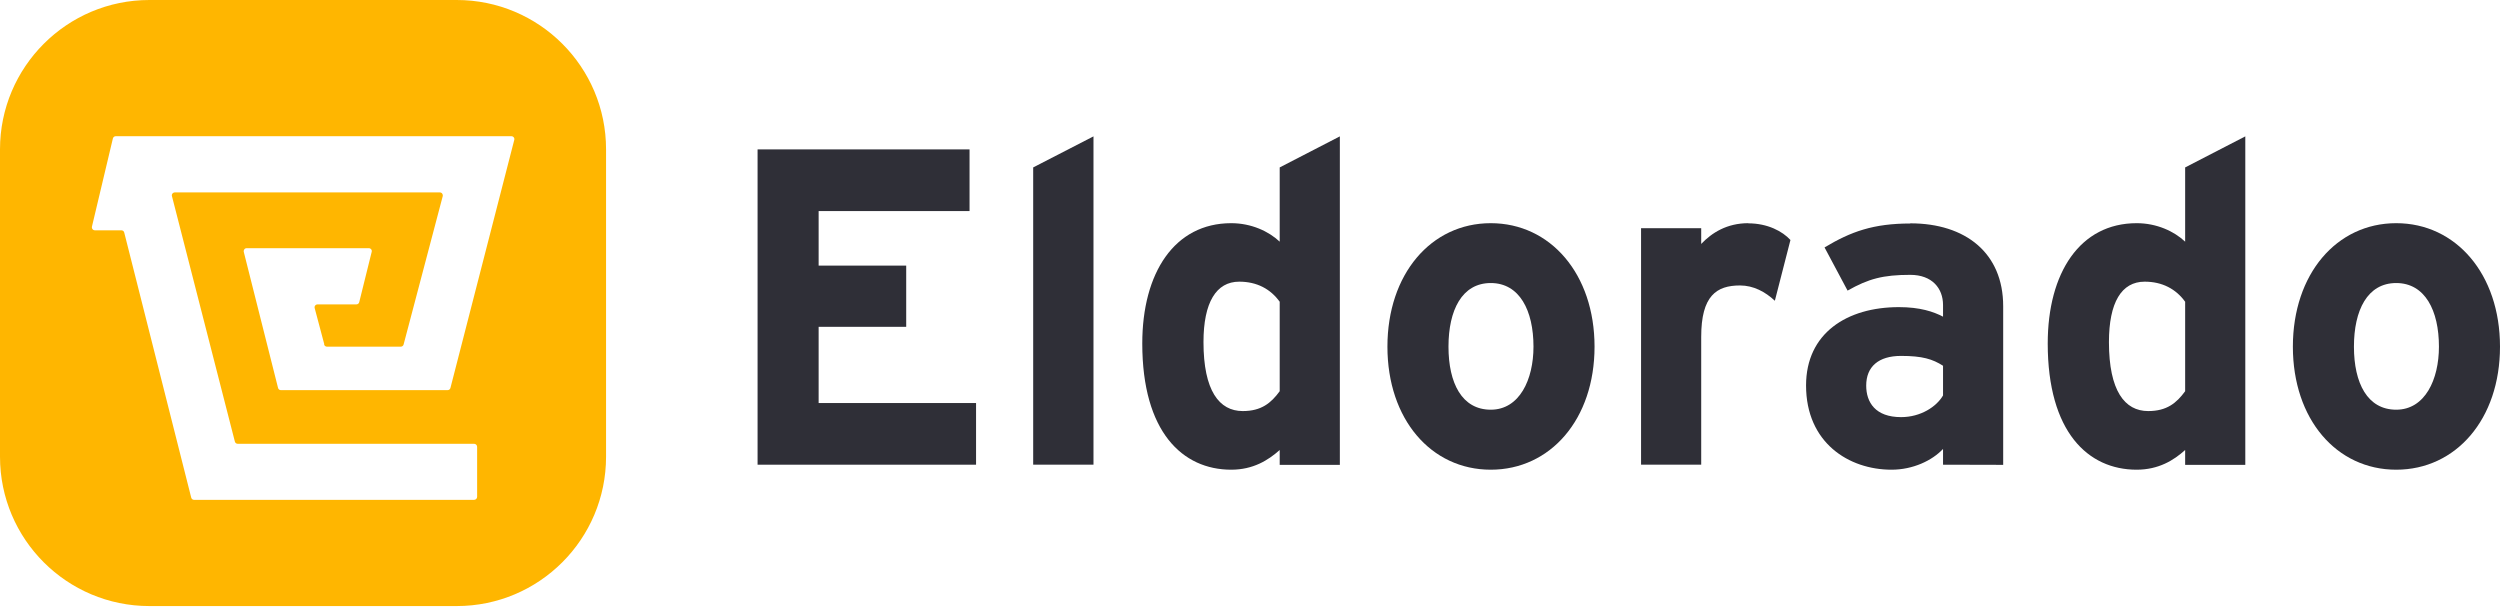
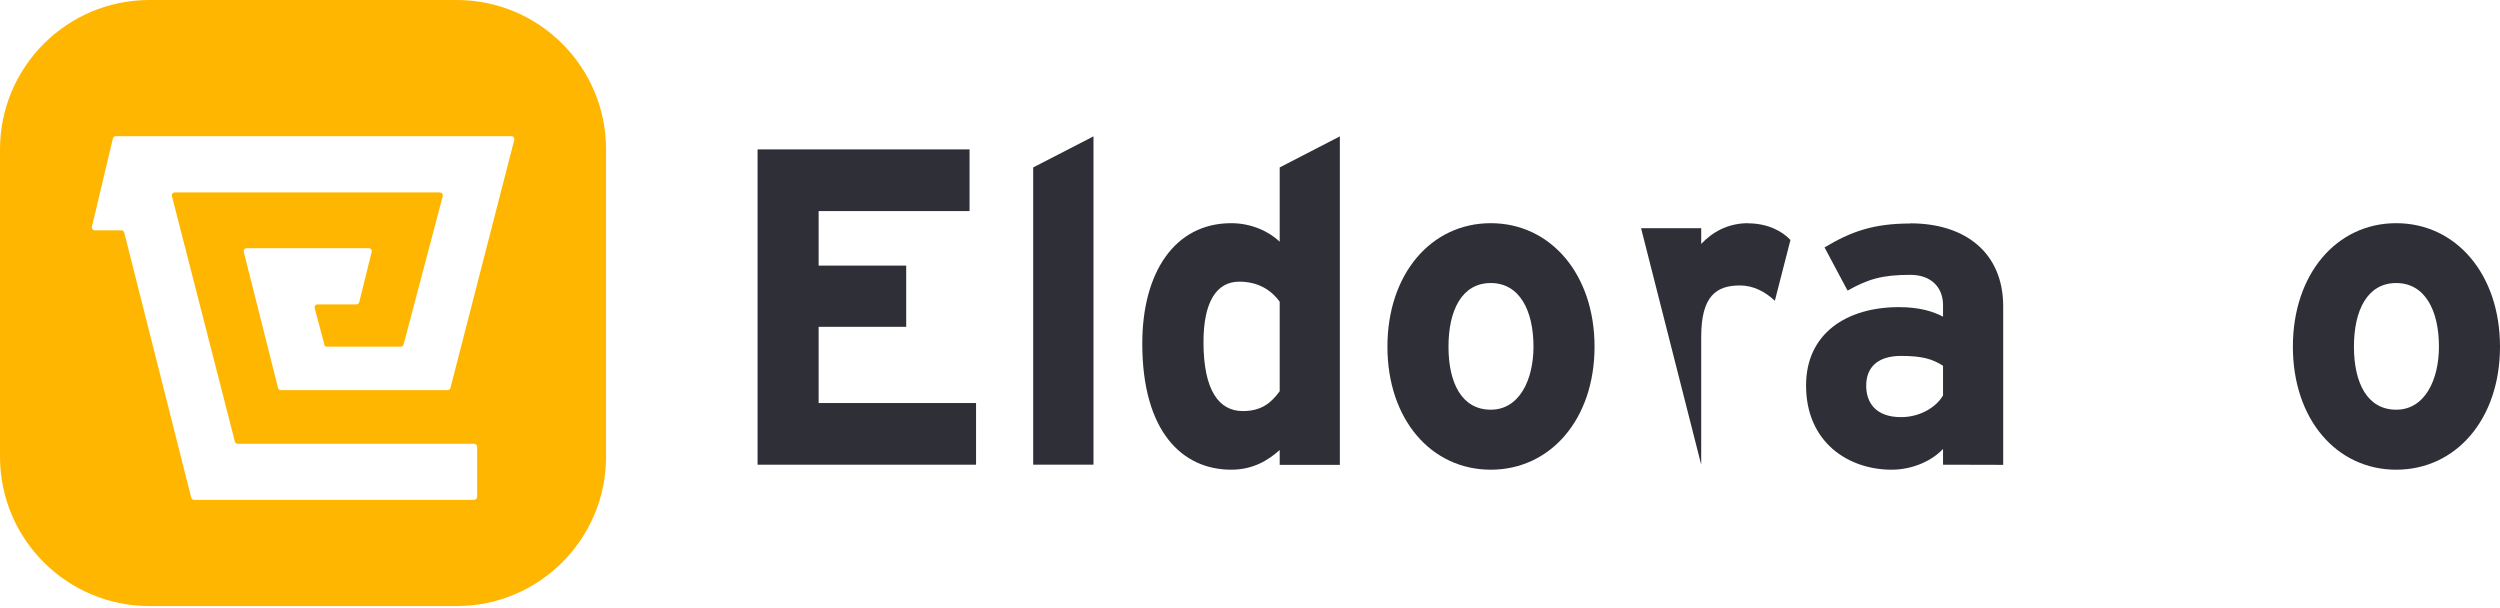
<svg xmlns="http://www.w3.org/2000/svg" width="300px" height="73px" viewBox="0 0 300 73" version="1.1">
  <title>eldorado</title>
  <g id="eldorado" stroke="none" stroke-width="1" fill="none" fill-rule="evenodd">
    <g transform="translate(0, 0)">
      <path d="M54.8,0 L17.927,0 C8.036,0 0,8.036 0,17.927 L0,54.8 C0,64.709 8.036,72.727 17.927,72.727 L54.8,72.727 C64.709,72.727 72.727,64.691 72.727,54.8 L72.727,17.927 C72.727,8.018 64.691,0 54.8,0 Z M38.891,41.327 C38.927,41.491 39.073,41.6 39.236,41.6 L48.091,41.6 C48.255,41.6 48.4,41.491 48.436,41.327 L53.127,23.545 C53.182,23.309 53.018,23.091 52.782,23.091 L20.982,23.091 C20.745,23.091 20.564,23.309 20.636,23.545 L28.182,52.982 C28.218,53.145 28.364,53.255 28.527,53.255 L56.891,53.255 C57.091,53.255 57.255,53.418 57.255,53.618 L57.255,59.618 C57.255,59.818 57.091,59.982 56.891,59.982 L23.291,59.982 C23.127,59.982 22.982,59.873 22.945,59.709 L14.909,27.909 C14.873,27.745 14.727,27.636 14.564,27.636 L11.382,27.636 C11.145,27.636 10.982,27.418 11.036,27.182 L13.545,16.618 C13.582,16.455 13.727,16.345 13.891,16.345 L61.364,16.345 C61.6,16.345 61.782,16.564 61.709,16.8 L54.055,46.545 C54.018,46.709 53.873,46.818 53.709,46.818 L33.709,46.818 C33.545,46.818 33.4,46.709 33.364,46.545 L29.255,30.236 C29.2,30 29.364,29.782 29.6,29.782 L44.255,29.782 C44.491,29.782 44.673,30 44.6,30.236 L43.109,36.255 C43.073,36.418 42.927,36.527 42.764,36.527 L38.109,36.527 C37.873,36.527 37.691,36.745 37.764,36.982 L38.909,41.291 L38.891,41.327 Z" id="Shape" fill="#FFB600" />
      <g id="Group" transform="translate(90.909, 16.364)" fill="#2F2F37" fill-rule="nonzero">
        <polygon id="Path" points="33.073 39.4 40.309 39.4 40.309 0 33.073 3.727" />
        <path d="M62.655,12.636 C61.345,11.4 59.255,10.418 56.836,10.418 C50.036,10.418 46.164,16.364 46.164,24.855 C46.164,35.455 50.982,40 56.836,40 C59.455,40 61.273,38.873 62.655,37.636 L62.655,39.418 L69.873,39.418 L69.873,0 L62.655,3.727 L62.655,12.655 L62.655,12.636 Z M62.655,19.891 L62.655,30.582 C61.618,32 60.455,32.964 58.218,32.964 C55.4,32.964 53.509,30.527 53.509,24.691 C53.509,19.927 55.036,17.436 57.8,17.436 C59.909,17.436 61.564,18.309 62.673,19.873 L62.673,19.873 L62.655,19.891 Z" id="Shape" />
        <polygon id="Path" points="7.327 22.855 17.836 22.855 17.836 15.509 7.327 15.509 7.327 8.964 25.436 8.964 25.436 1.564 0 1.564 0 39.4 26.218 39.4 26.218 32 7.327 32" />
        <path d="M87.982,10.418 C80.818,10.418 75.582,16.527 75.582,25.236 C75.582,33.945 80.818,40 87.982,40 C95.145,40 100.436,33.945 100.436,25.236 C100.436,16.527 95.145,10.418 87.982,10.418 L87.982,10.418 Z M87.982,32.8 C84.527,32.8 82.909,29.618 82.909,25.236 C82.909,20.855 84.527,17.6 87.982,17.6 C91.436,17.6 93.109,20.891 93.109,25.236 C93.109,29.182 91.436,32.8 87.982,32.8 Z" id="Shape" />
-         <polygon id="Path" points="122.109 19.727 122.091 19.727 122.091 19.727" />
-         <path d="M171.309,12.636 C170,11.4 167.909,10.418 165.491,10.418 C158.691,10.418 154.818,16.364 154.818,24.855 C154.818,35.455 159.636,40 165.491,40 C168.109,40 169.945,38.873 171.309,37.636 L171.309,39.418 L178.527,39.418 L178.527,0 L171.309,3.727 L171.309,12.655 L171.309,12.636 Z M171.309,19.891 L171.309,30.582 C170.273,32 169.109,32.964 166.873,32.964 C164.055,32.964 162.164,30.527 162.164,24.691 C162.164,19.927 163.673,17.436 166.455,17.436 C168.545,17.436 170.218,18.309 171.327,19.873 L171.327,19.873 L171.309,19.891 Z" id="Shape" />
        <path d="M196.636,10.418 C189.473,10.418 184.236,16.527 184.236,25.236 C184.236,33.945 189.473,40 196.636,40 C203.8,40 209.091,33.945 209.091,25.236 C209.091,16.527 203.8,10.418 196.636,10.418 Z M196.636,32.8 C193.182,32.8 191.564,29.618 191.564,25.236 C191.564,20.855 193.182,17.6 196.636,17.6 C200.091,17.6 201.764,20.891 201.764,25.236 C201.764,29.182 200.091,32.8 196.636,32.8 Z" id="Shape" />
        <path d="M138.345,10.455 C133.909,10.455 131.218,11.418 128.036,13.327 L130.8,18.509 C133.309,17.091 135.036,16.618 138.327,16.618 C140.945,16.618 142.255,18.236 142.255,20.236 L142.255,21.636 C141.109,21.036 139.491,20.491 136.964,20.491 C130.727,20.491 125.818,23.618 125.818,29.891 C125.818,36.764 130.945,40 136.073,40 C138.636,40 140.945,38.909 142.255,37.509 L142.255,39.4 L142.255,39.4 C142.255,39.4 149.473,39.418 149.473,39.418 L149.473,20.382 C149.473,14 144.964,10.436 138.327,10.436 L138.345,10.455 Z M142.255,31.091 C141.473,32.436 139.582,33.691 137.218,33.691 C134.127,33.691 133.036,31.909 133.036,29.909 C133.036,27.636 134.509,26.345 137.218,26.345 C139.782,26.345 141,26.727 142.255,27.527 L142.255,31.091 Z" id="Shape" />
-         <path d="M118.891,10.418 C116.327,10.418 114.509,11.564 113.236,12.909 L113.236,11.018 L106.018,11.018 L106.018,39.4 L113.236,39.4 L113.236,24.055 C113.236,19.127 115.073,17.891 117.891,17.891 C119.509,17.891 120.927,18.655 122.073,19.727 L123.945,12.436 C123,11.4 121.218,10.436 118.873,10.436 L118.891,10.418 Z" id="Path" />
+         <path d="M118.891,10.418 C116.327,10.418 114.509,11.564 113.236,12.909 L113.236,11.018 L106.018,11.018 L113.236,39.4 L113.236,24.055 C113.236,19.127 115.073,17.891 117.891,17.891 C119.509,17.891 120.927,18.655 122.073,19.727 L123.945,12.436 C123,11.4 121.218,10.436 118.873,10.436 L118.891,10.418 Z" id="Path" />
      </g>
    </g>
  </g>
</svg>